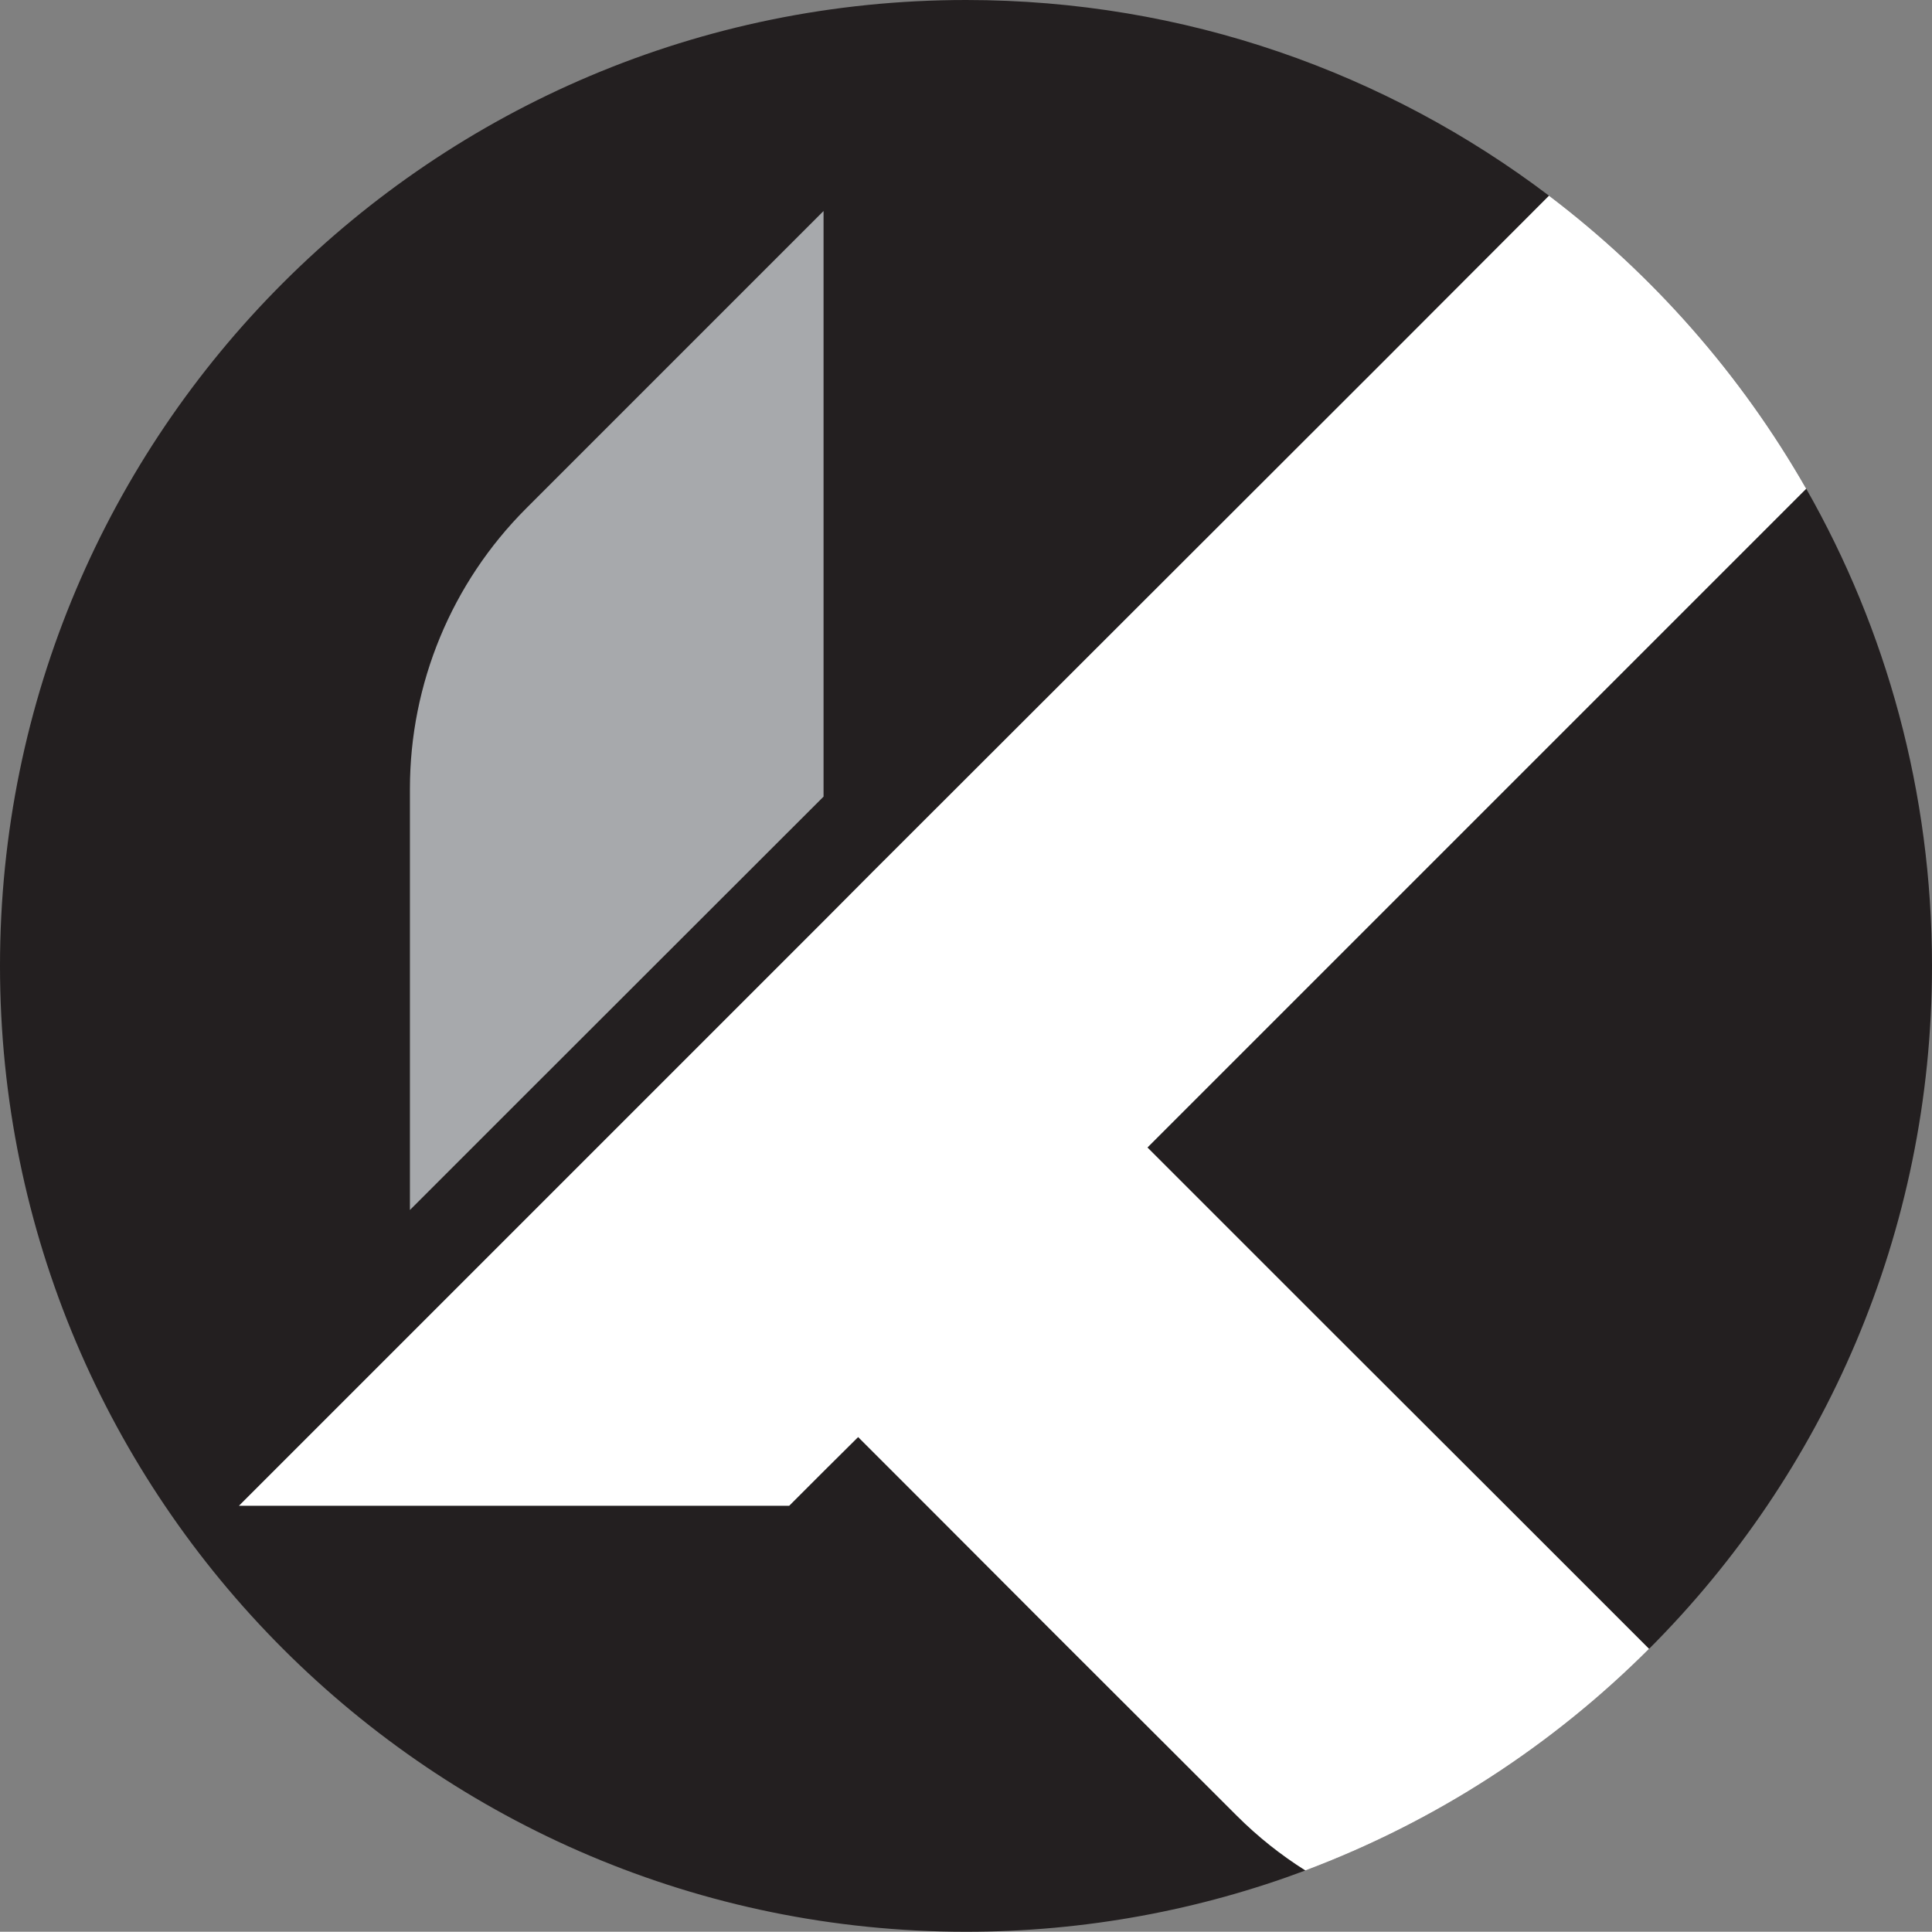
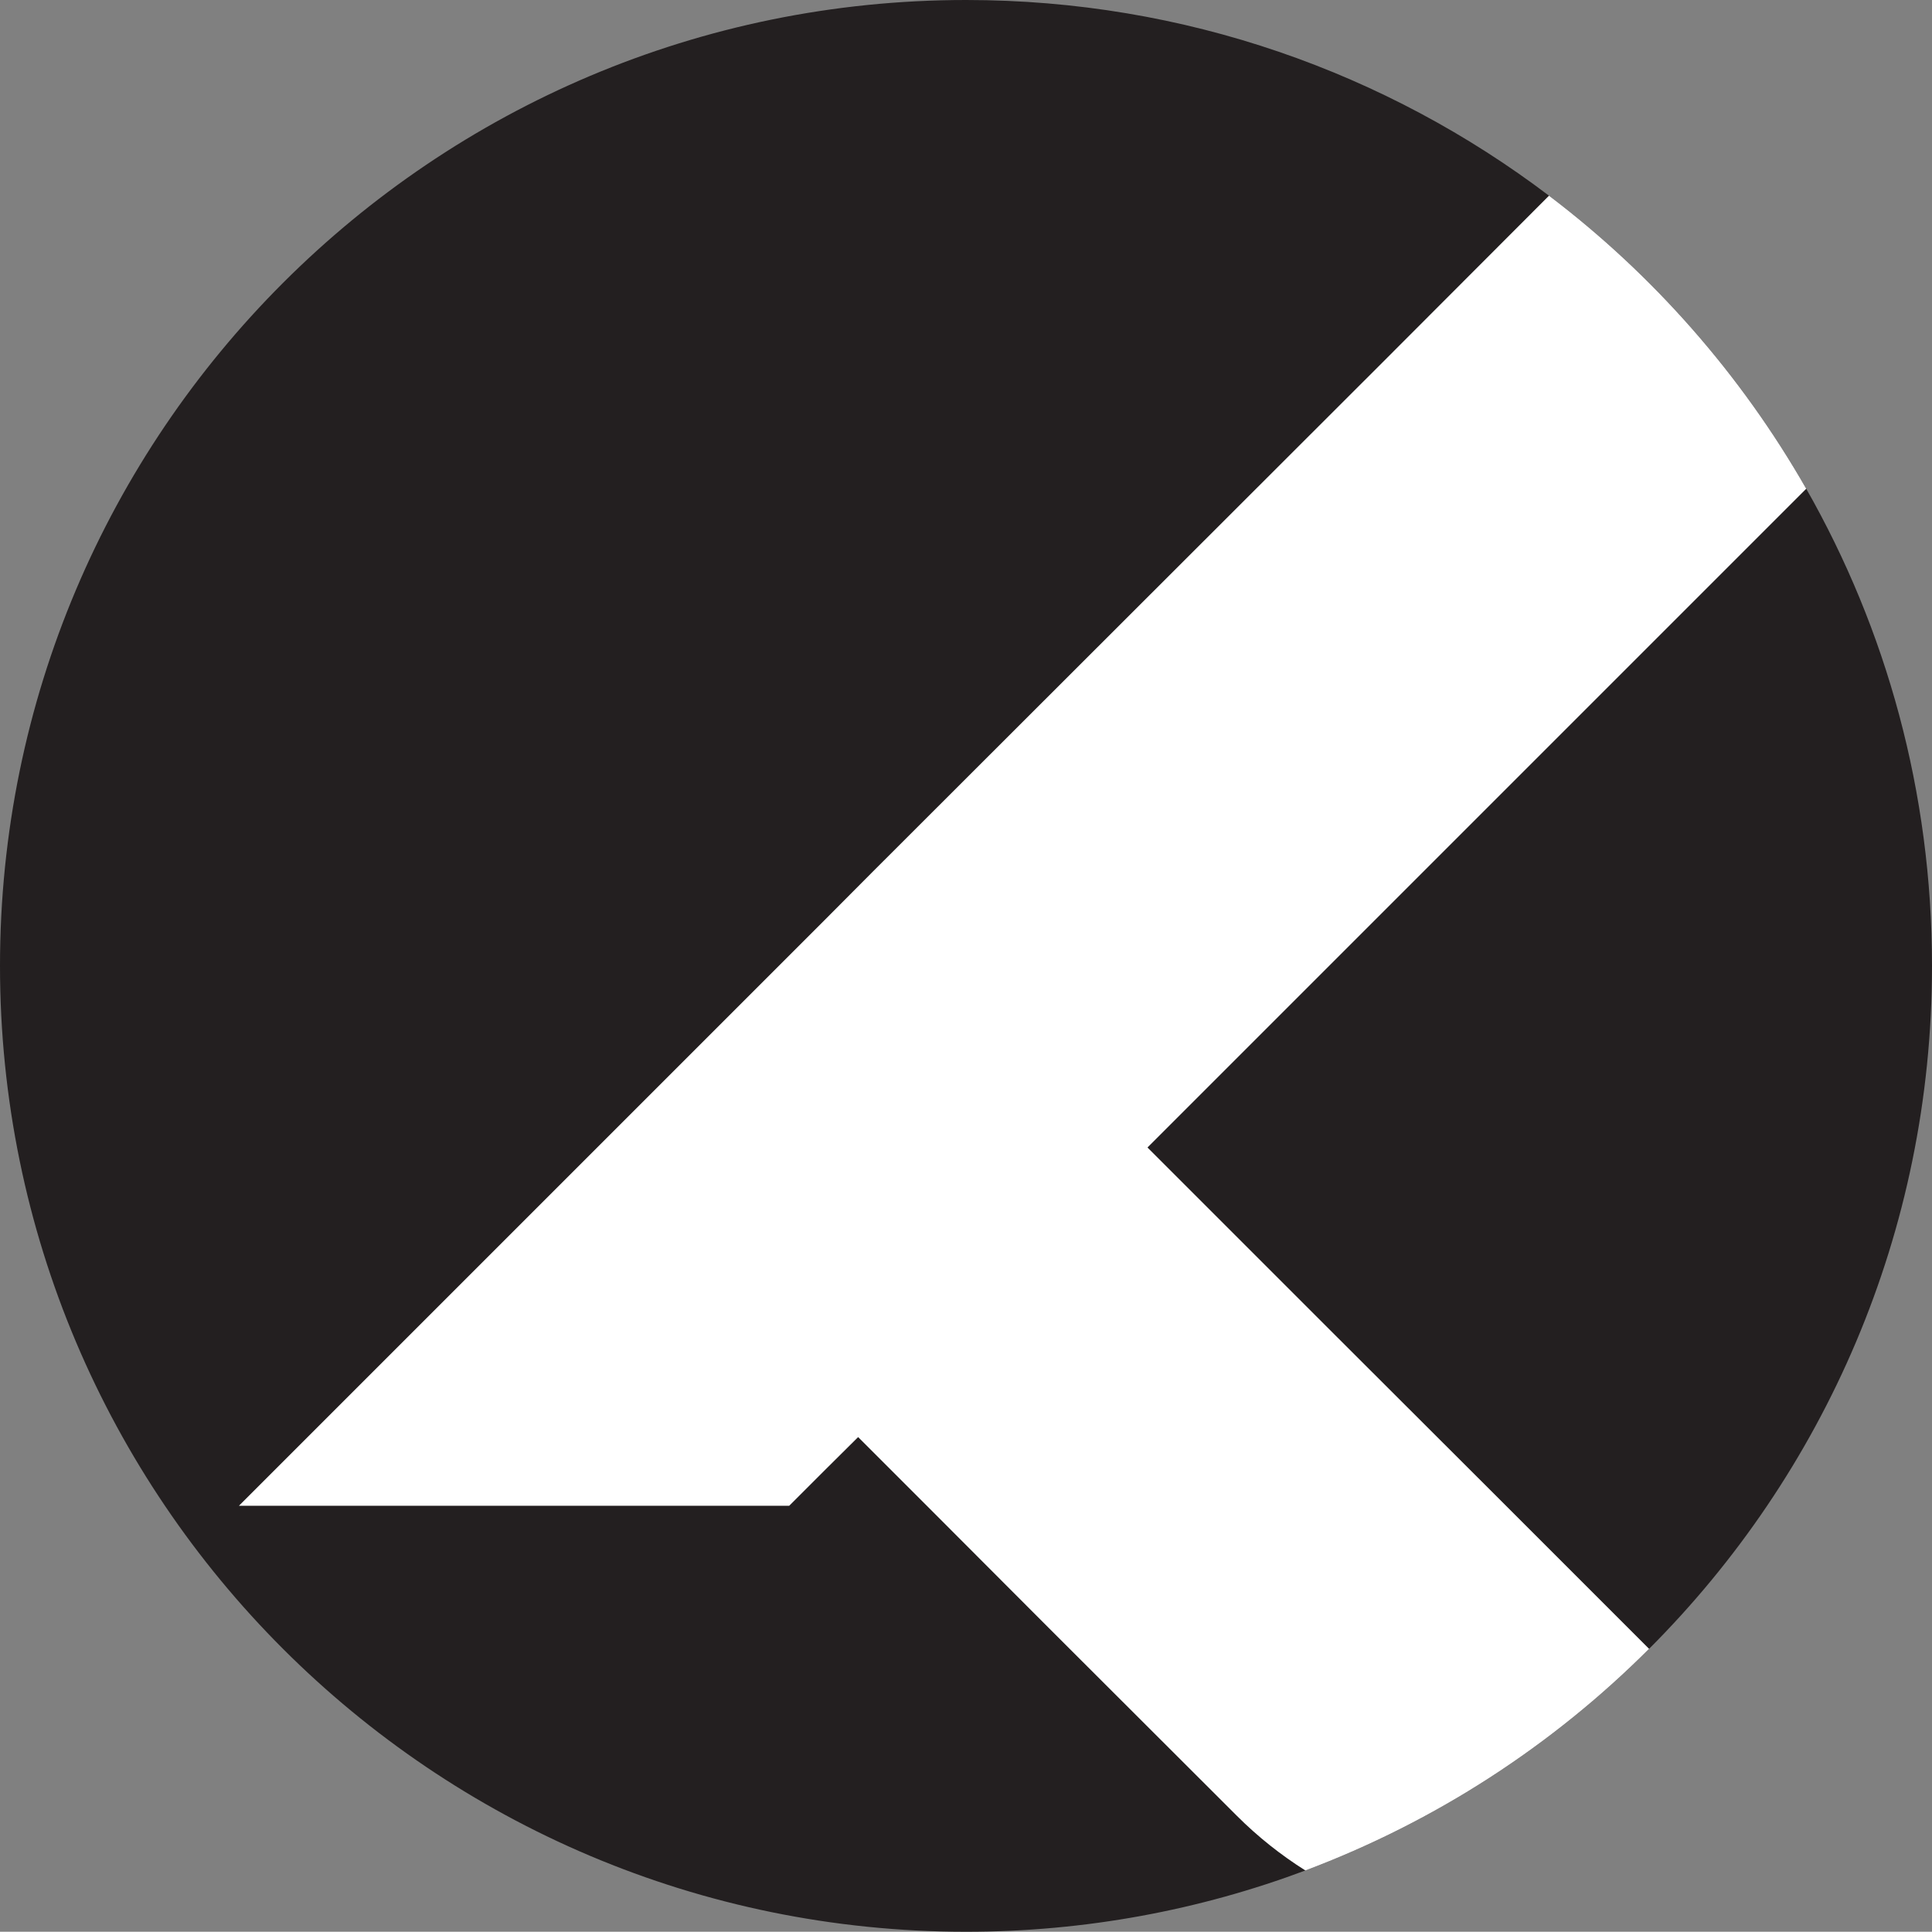
<svg xmlns="http://www.w3.org/2000/svg" id="Layer_2" data-name="Layer 2" viewBox="0 0 78.19 78.18">
  <rect x="0" y="0" width="78.19" height="78.18" fill="#808080" stroke="none" />
  <defs>
    <style> .cls-1 { fill: #fff; } .cls-1, .cls-2, .cls-3 { stroke-width: 0px; } .cls-2 { fill: #a7a9ac; } .cls-3 { fill: #231f20; } </style>
  </defs>
  <g id="Layer_1-2" data-name="Layer 1">
    <path class="cls-3" d="m78.19,39.09c0,10.8-4.38,20.57-11.45,27.64-3.91,3.91-8.64,6.99-13.91,8.97-4.27,1.6-8.9,2.48-13.73,2.48C17.51,78.18,0,60.68,0,39.09S17.51,0,39.1,0c8.86,0,17.03,2.95,23.59,7.92,4.22,3.2,7.77,7.24,10.41,11.86,3.24,5.69,5.09,12.28,5.09,19.31Z" />
    <path class="cls-1" d="m67.06,25.82l-20.62,20.62,7.71,7.71,6.8,6.79,5.79,5.79c-3.91,3.91-8.64,6.99-13.91,8.97-1-.63-1.93-1.37-2.77-2.21l-7.63-7.62-4.92-4.93-2.78-2.78-1.4,1.39-1.39,1.39H9.67l23.66-23.66,1.97-1.98,20.63-20.61,6.76-6.77c4.22,3.2,7.77,7.24,10.41,11.86l-6.04,6.04Z" />
-     <path class="cls-2" d="m33.33,8.55v23.69l-.54.54-11.72,11.71-4.48,4.48v-17.05c0-4.25,1.69-8.33,4.7-11.34l12.04-12.04Z" />
  </g>
</svg>